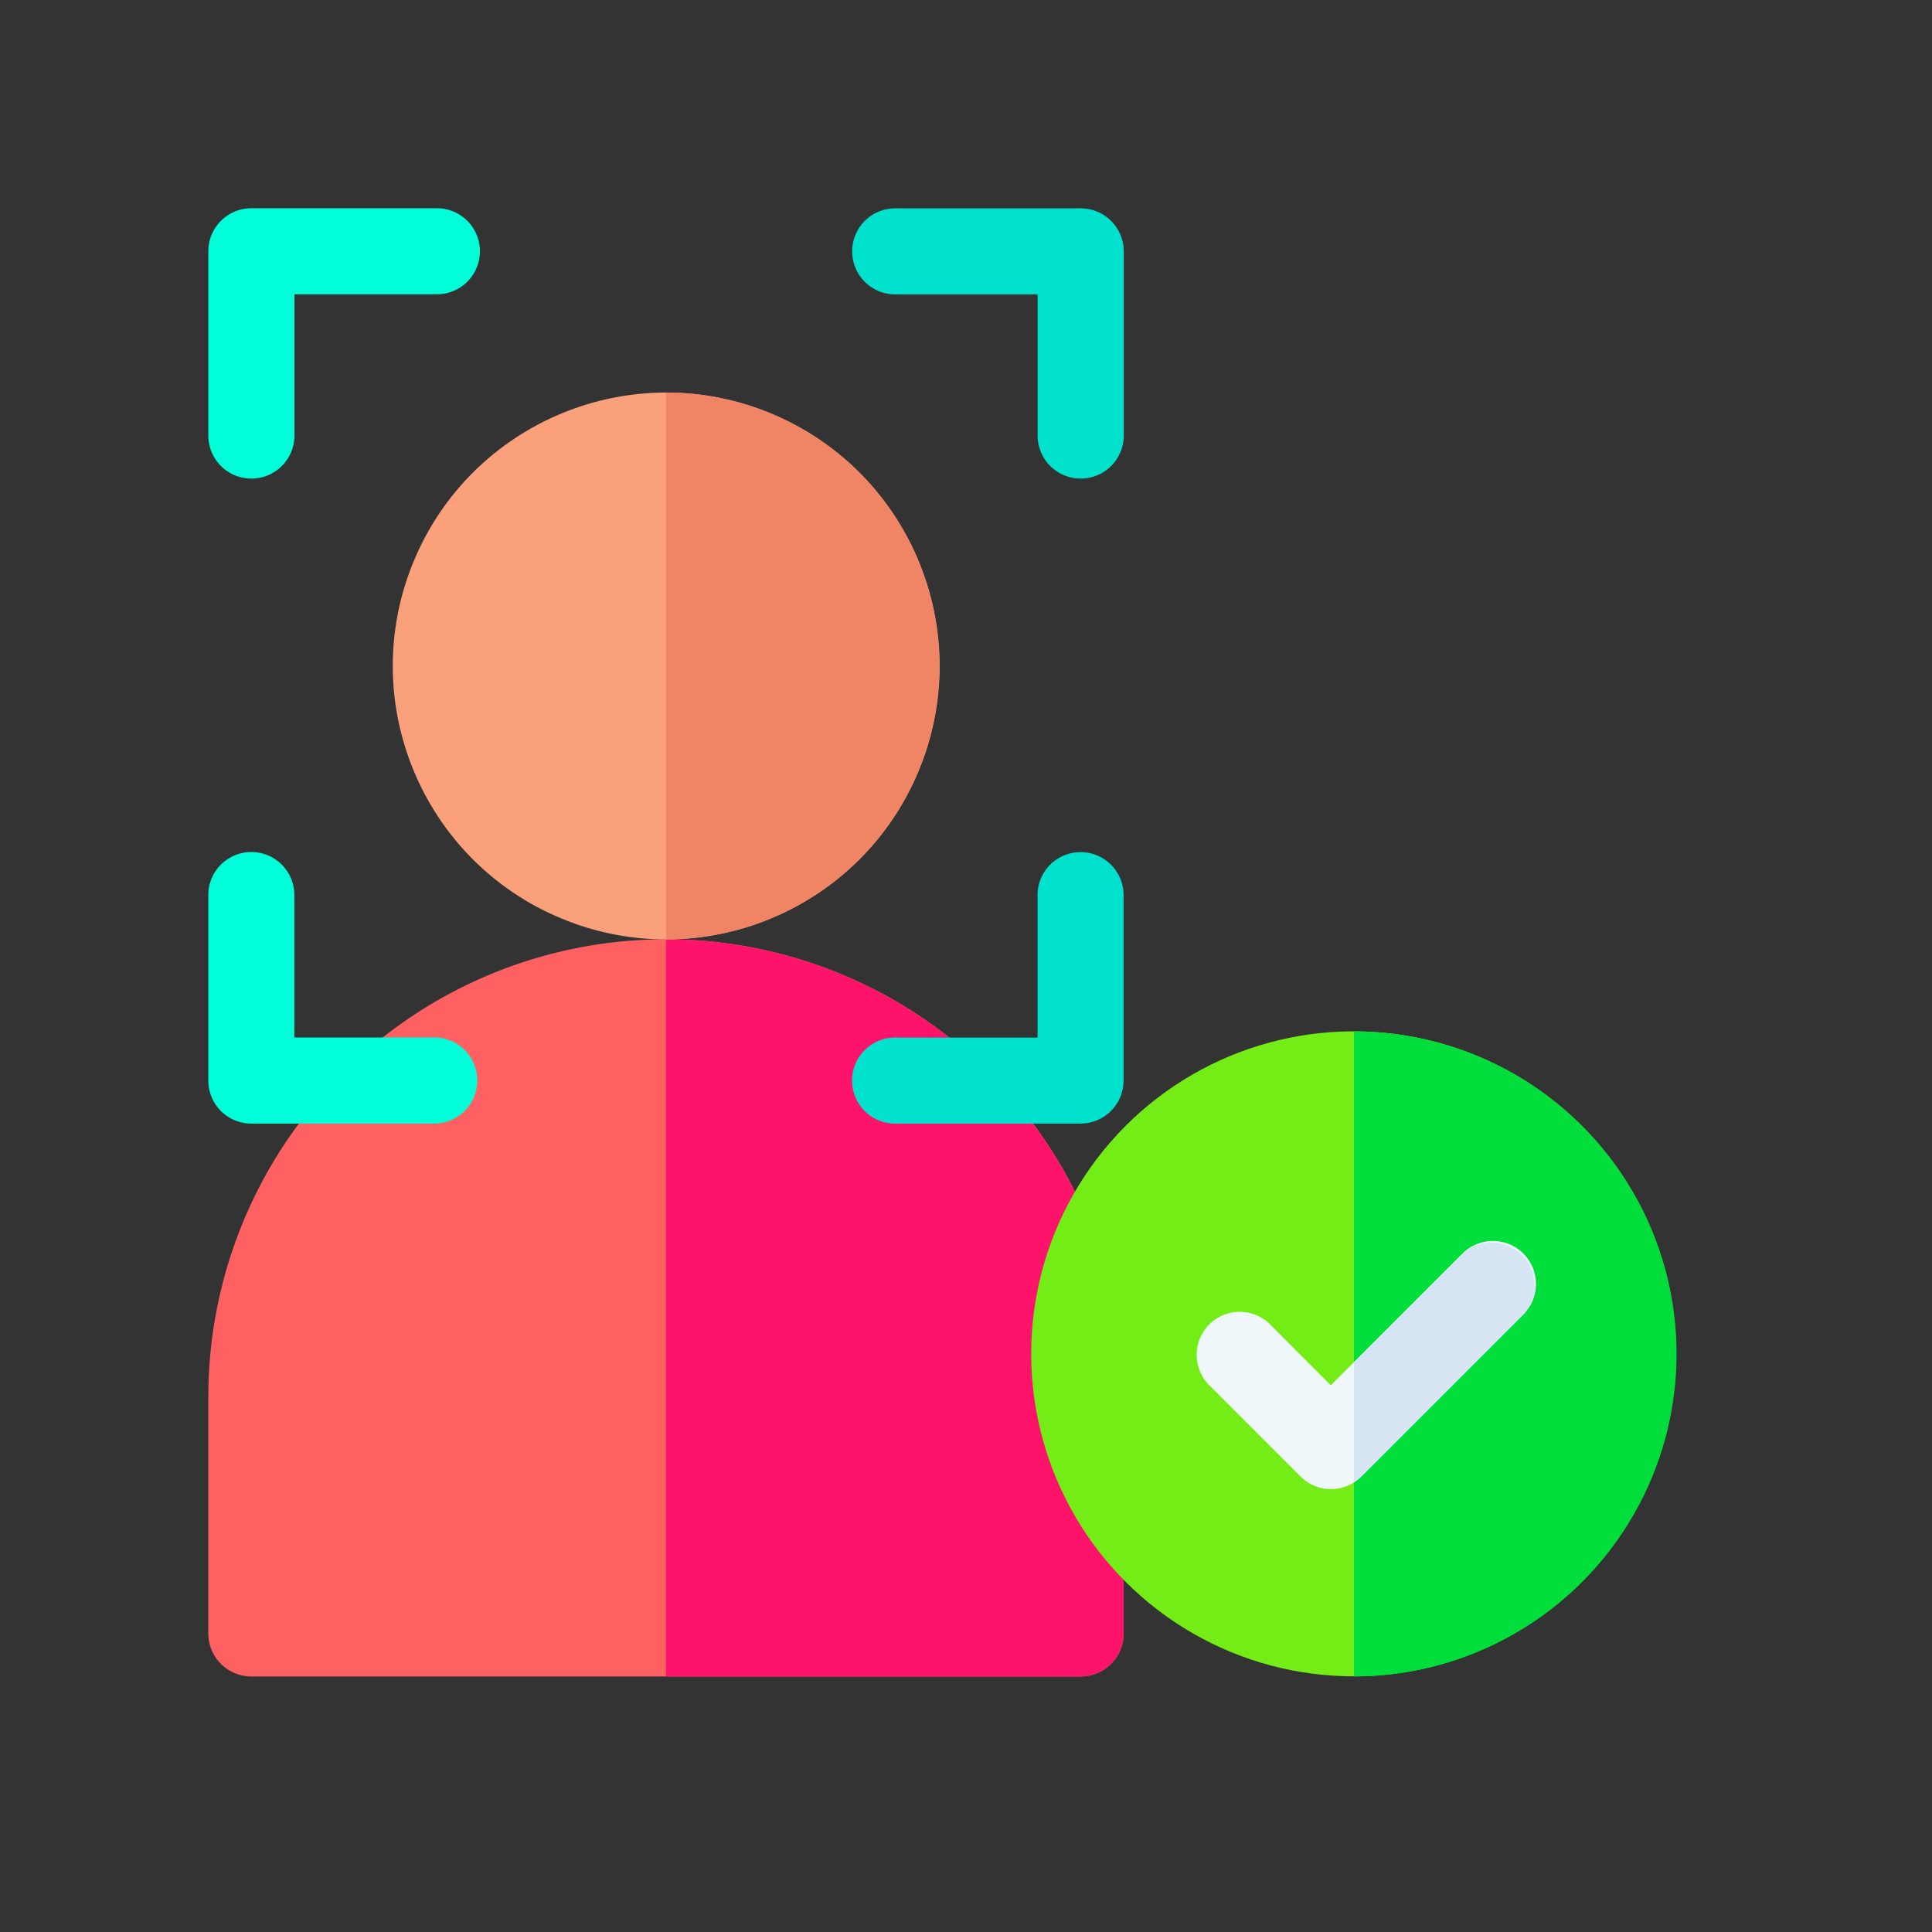
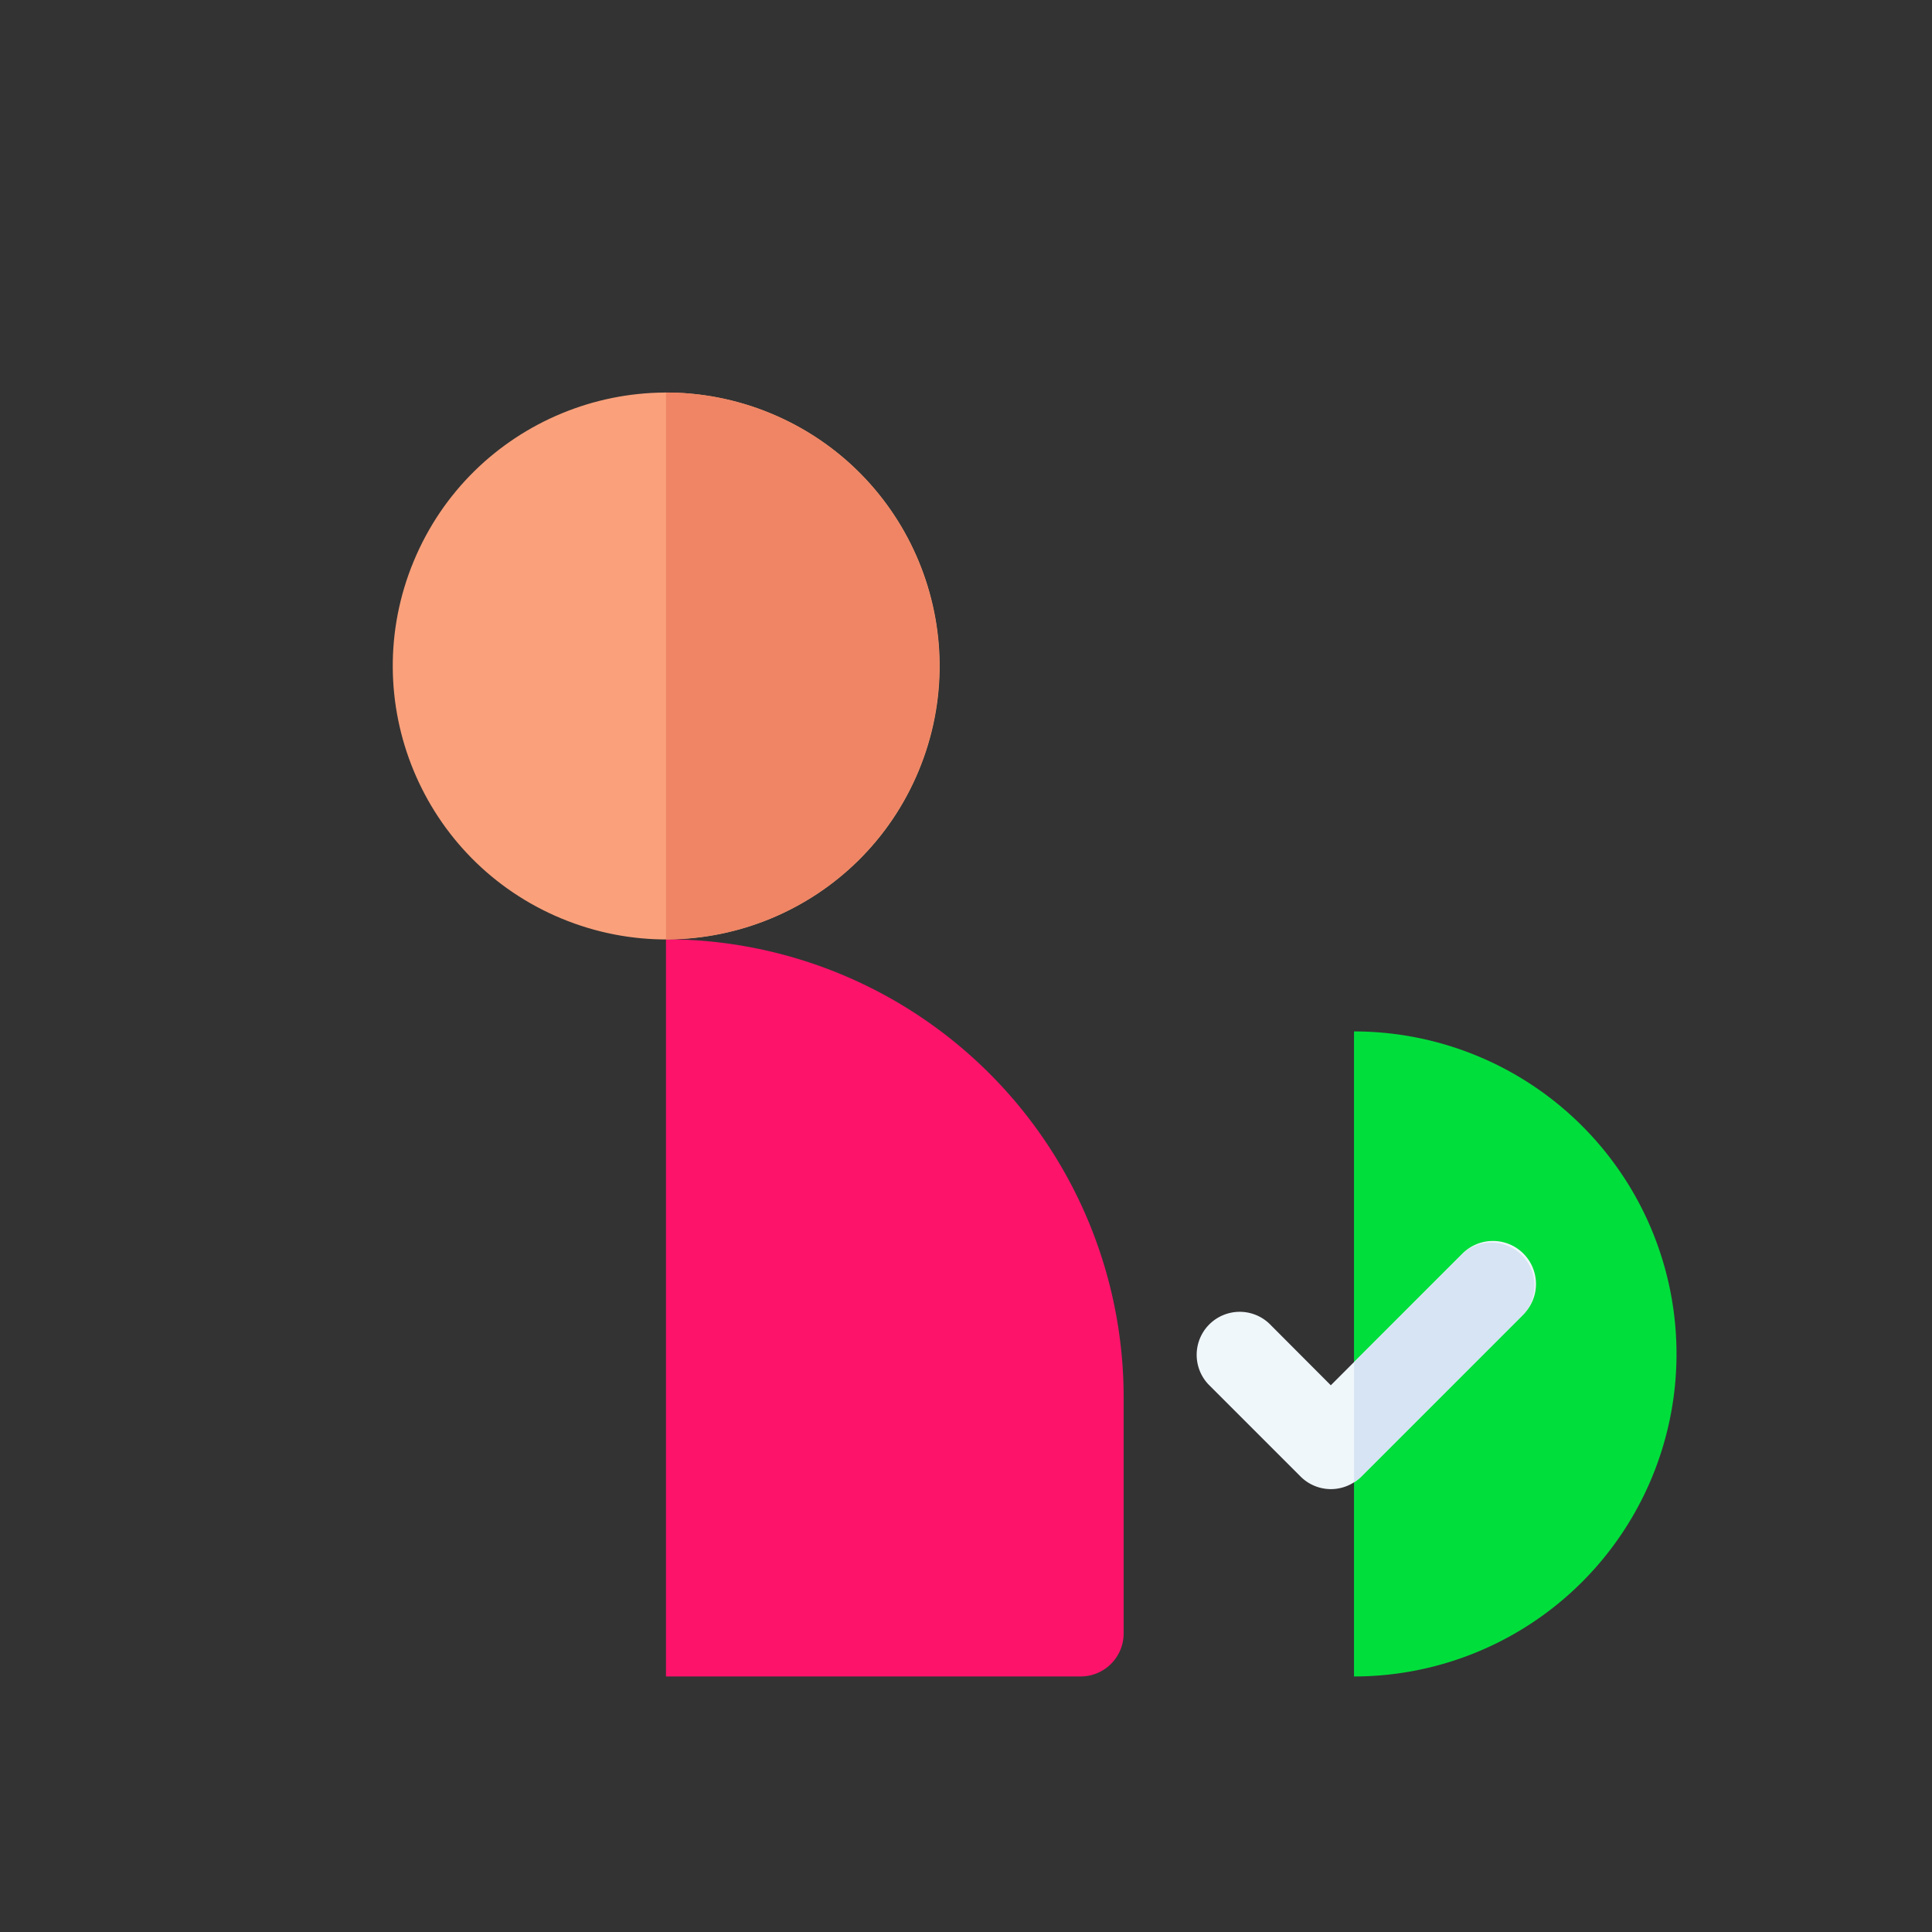
<svg xmlns="http://www.w3.org/2000/svg" width="52" height="52" viewBox="0 0 52 52">
  <rect x="0" y="0" width="52" height="52" fill="#333333" stroke="none" />
  <g id="sol-a-1" transform="translate(-1140 -72)">
-     <rect id="hire-decicate-dec-img-1" width="52" height="52" transform="translate(1140 72)" fill="none" />
    <g id="Group_79002" data-name="Group 79002" transform="translate(1145.607 77.605)">
-       <path id="Path_60204" data-name="Path 60204" d="M24.636,267.251a12.318,12.318,0,1,0-24.636,0v6.365a1.158,1.158,0,0,0,1.158,1.158H23.479a1.158,1.158,0,0,0,1.158-1.158Z" transform="translate(0 -235.257)" fill="#ff6162" />
      <path id="Path_60205" data-name="Path 60205" d="M159.6,254.934v19.841h11.16a1.158,1.158,0,0,0,1.158-1.158v-6.365A12.332,12.332,0,0,0,159.6,254.934Z" transform="translate(-147.282 -235.258)" fill="#fe136b" />
-       <ellipse id="Ellipse_813" data-name="Ellipse 813" cx="8.68" cy="8.68" rx="8.68" ry="8.68" transform="translate(20.872 38.014) rotate(-80.8)" fill="#73ed15" />
      <path id="Path_60206" data-name="Path 60206" d="M399.533,287.066a8.68,8.68,0,0,1,0,17.361Z" transform="translate(-368.697 -264.91)" fill="#00de3c" />
      <path id="Path_60207" data-name="Path 60207" d="M348.005,367.09a1.158,1.158,0,0,1-.819-.339l-2.48-2.48a1.158,1.158,0,0,1,1.637-1.637L348,364.295l3.522-3.522a1.158,1.158,0,1,1,1.637,1.637l-4.34,4.34A1.157,1.157,0,0,1,348.005,367.09Z" transform="translate(-317.788 -332.615)" fill="#f0f7fb" />
      <path id="Path_60208" data-name="Path 60208" d="M402.435,360.773l-2.9,2.9v3.234a1.156,1.156,0,0,0,.2-.158l4.34-4.34a1.158,1.158,0,0,0-1.637-1.637Z" transform="translate(-368.697 -332.616)" fill="#d6e4f3" />
-       <path id="Path_60209" data-name="Path 60209" d="M1.158,7.276A1.158,1.158,0,0,1,0,6.118V1.158A1.158,1.158,0,0,1,1.158,0h4.96a1.158,1.158,0,1,1,0,2.315h-3.8v3.8A1.158,1.158,0,0,1,1.158,7.276Zm4.96,17.361H1.158A1.158,1.158,0,0,1,0,23.479v-4.96a1.158,1.158,0,1,1,2.315,0v3.8h3.8a1.158,1.158,0,0,1,0,2.315Z" fill="#00fed8" />
-       <path id="Path_60210" data-name="Path 60210" d="M231.051,7.276a1.158,1.158,0,0,1-1.158-1.158v-3.8h-3.8a1.158,1.158,0,1,1,0-2.315h4.96a1.158,1.158,0,0,1,1.158,1.158v4.96A1.158,1.158,0,0,1,231.051,7.276Zm0,17.361h-4.96a1.158,1.158,0,1,1,0-2.315h3.8v-3.8a1.158,1.158,0,1,1,2.315,0v4.96A1.158,1.158,0,0,1,231.051,24.636Z" transform="translate(-207.572)" fill="#00e2cd" />
      <circle id="Ellipse_814" data-name="Ellipse 814" cx="7.358" cy="7.358" r="7.358" transform="translate(2.709 16.299) rotate(-67.48)" fill="#faa17b" />
      <path id="Path_60211" data-name="Path 60211" d="M159.6,64.267a7.358,7.358,0,0,1,0,14.716Z" transform="translate(-147.282 -59.307)" fill="#ef8564" />
    </g>
  </g>
</svg>